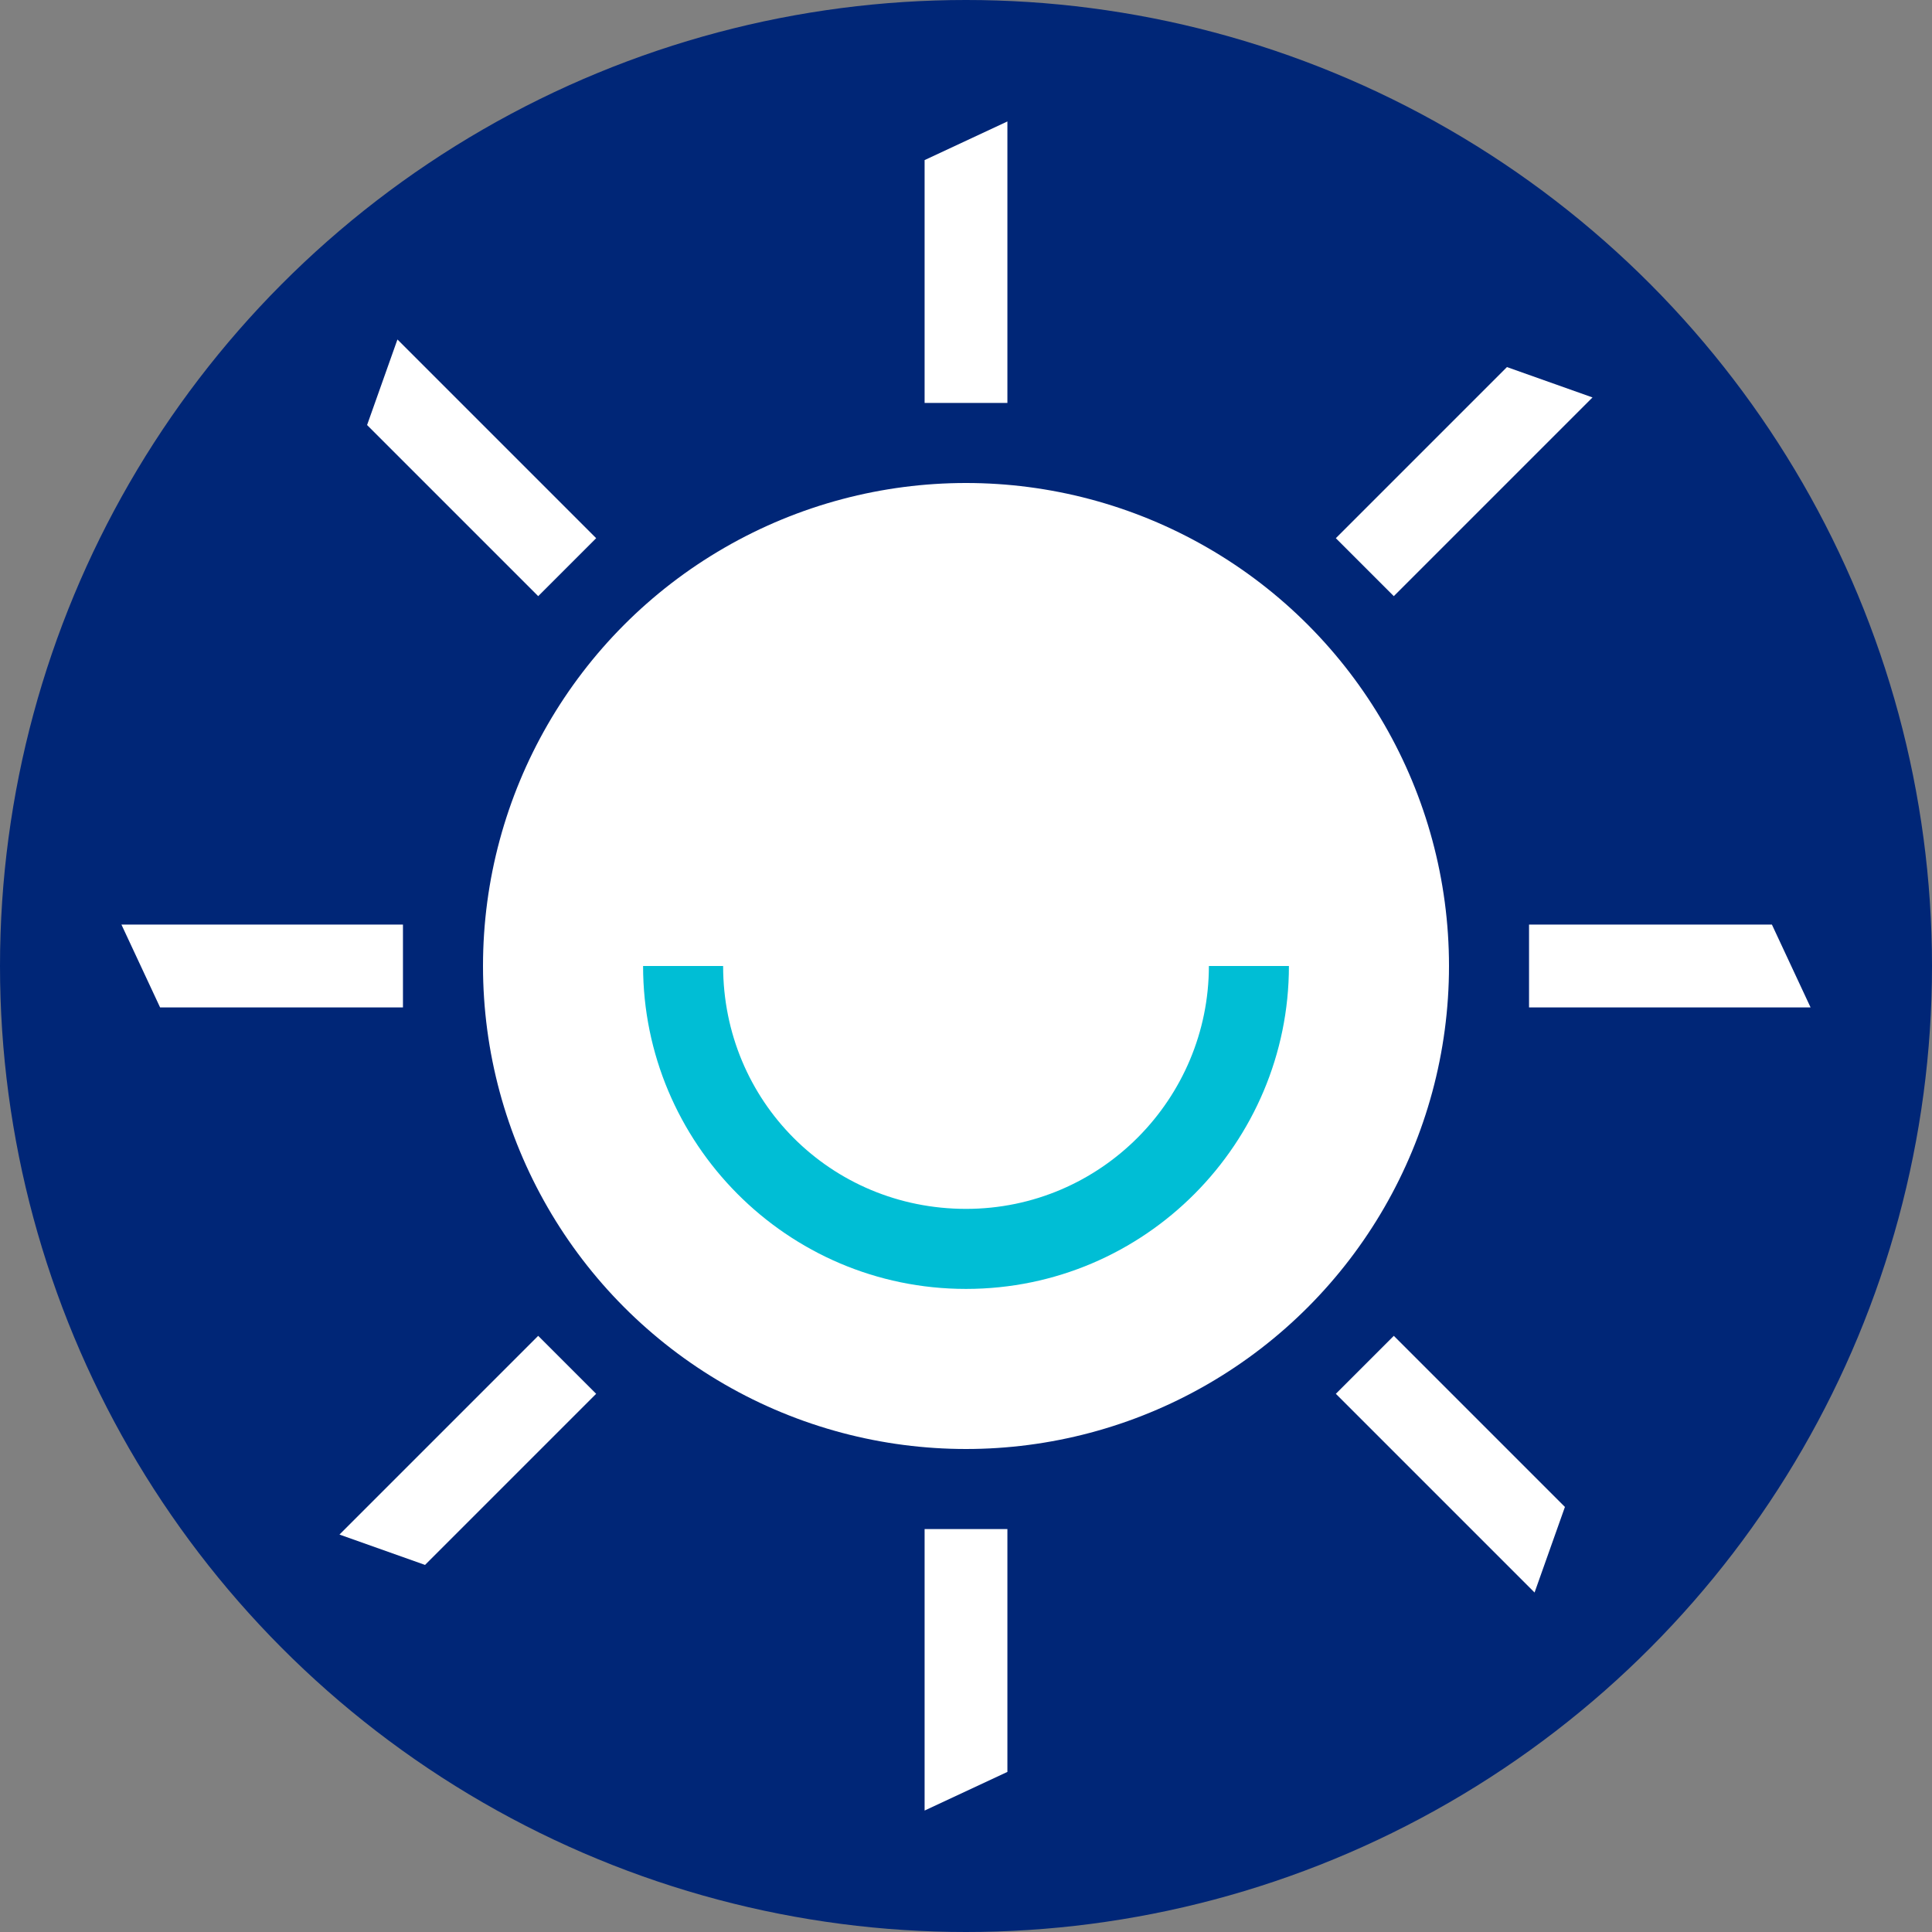
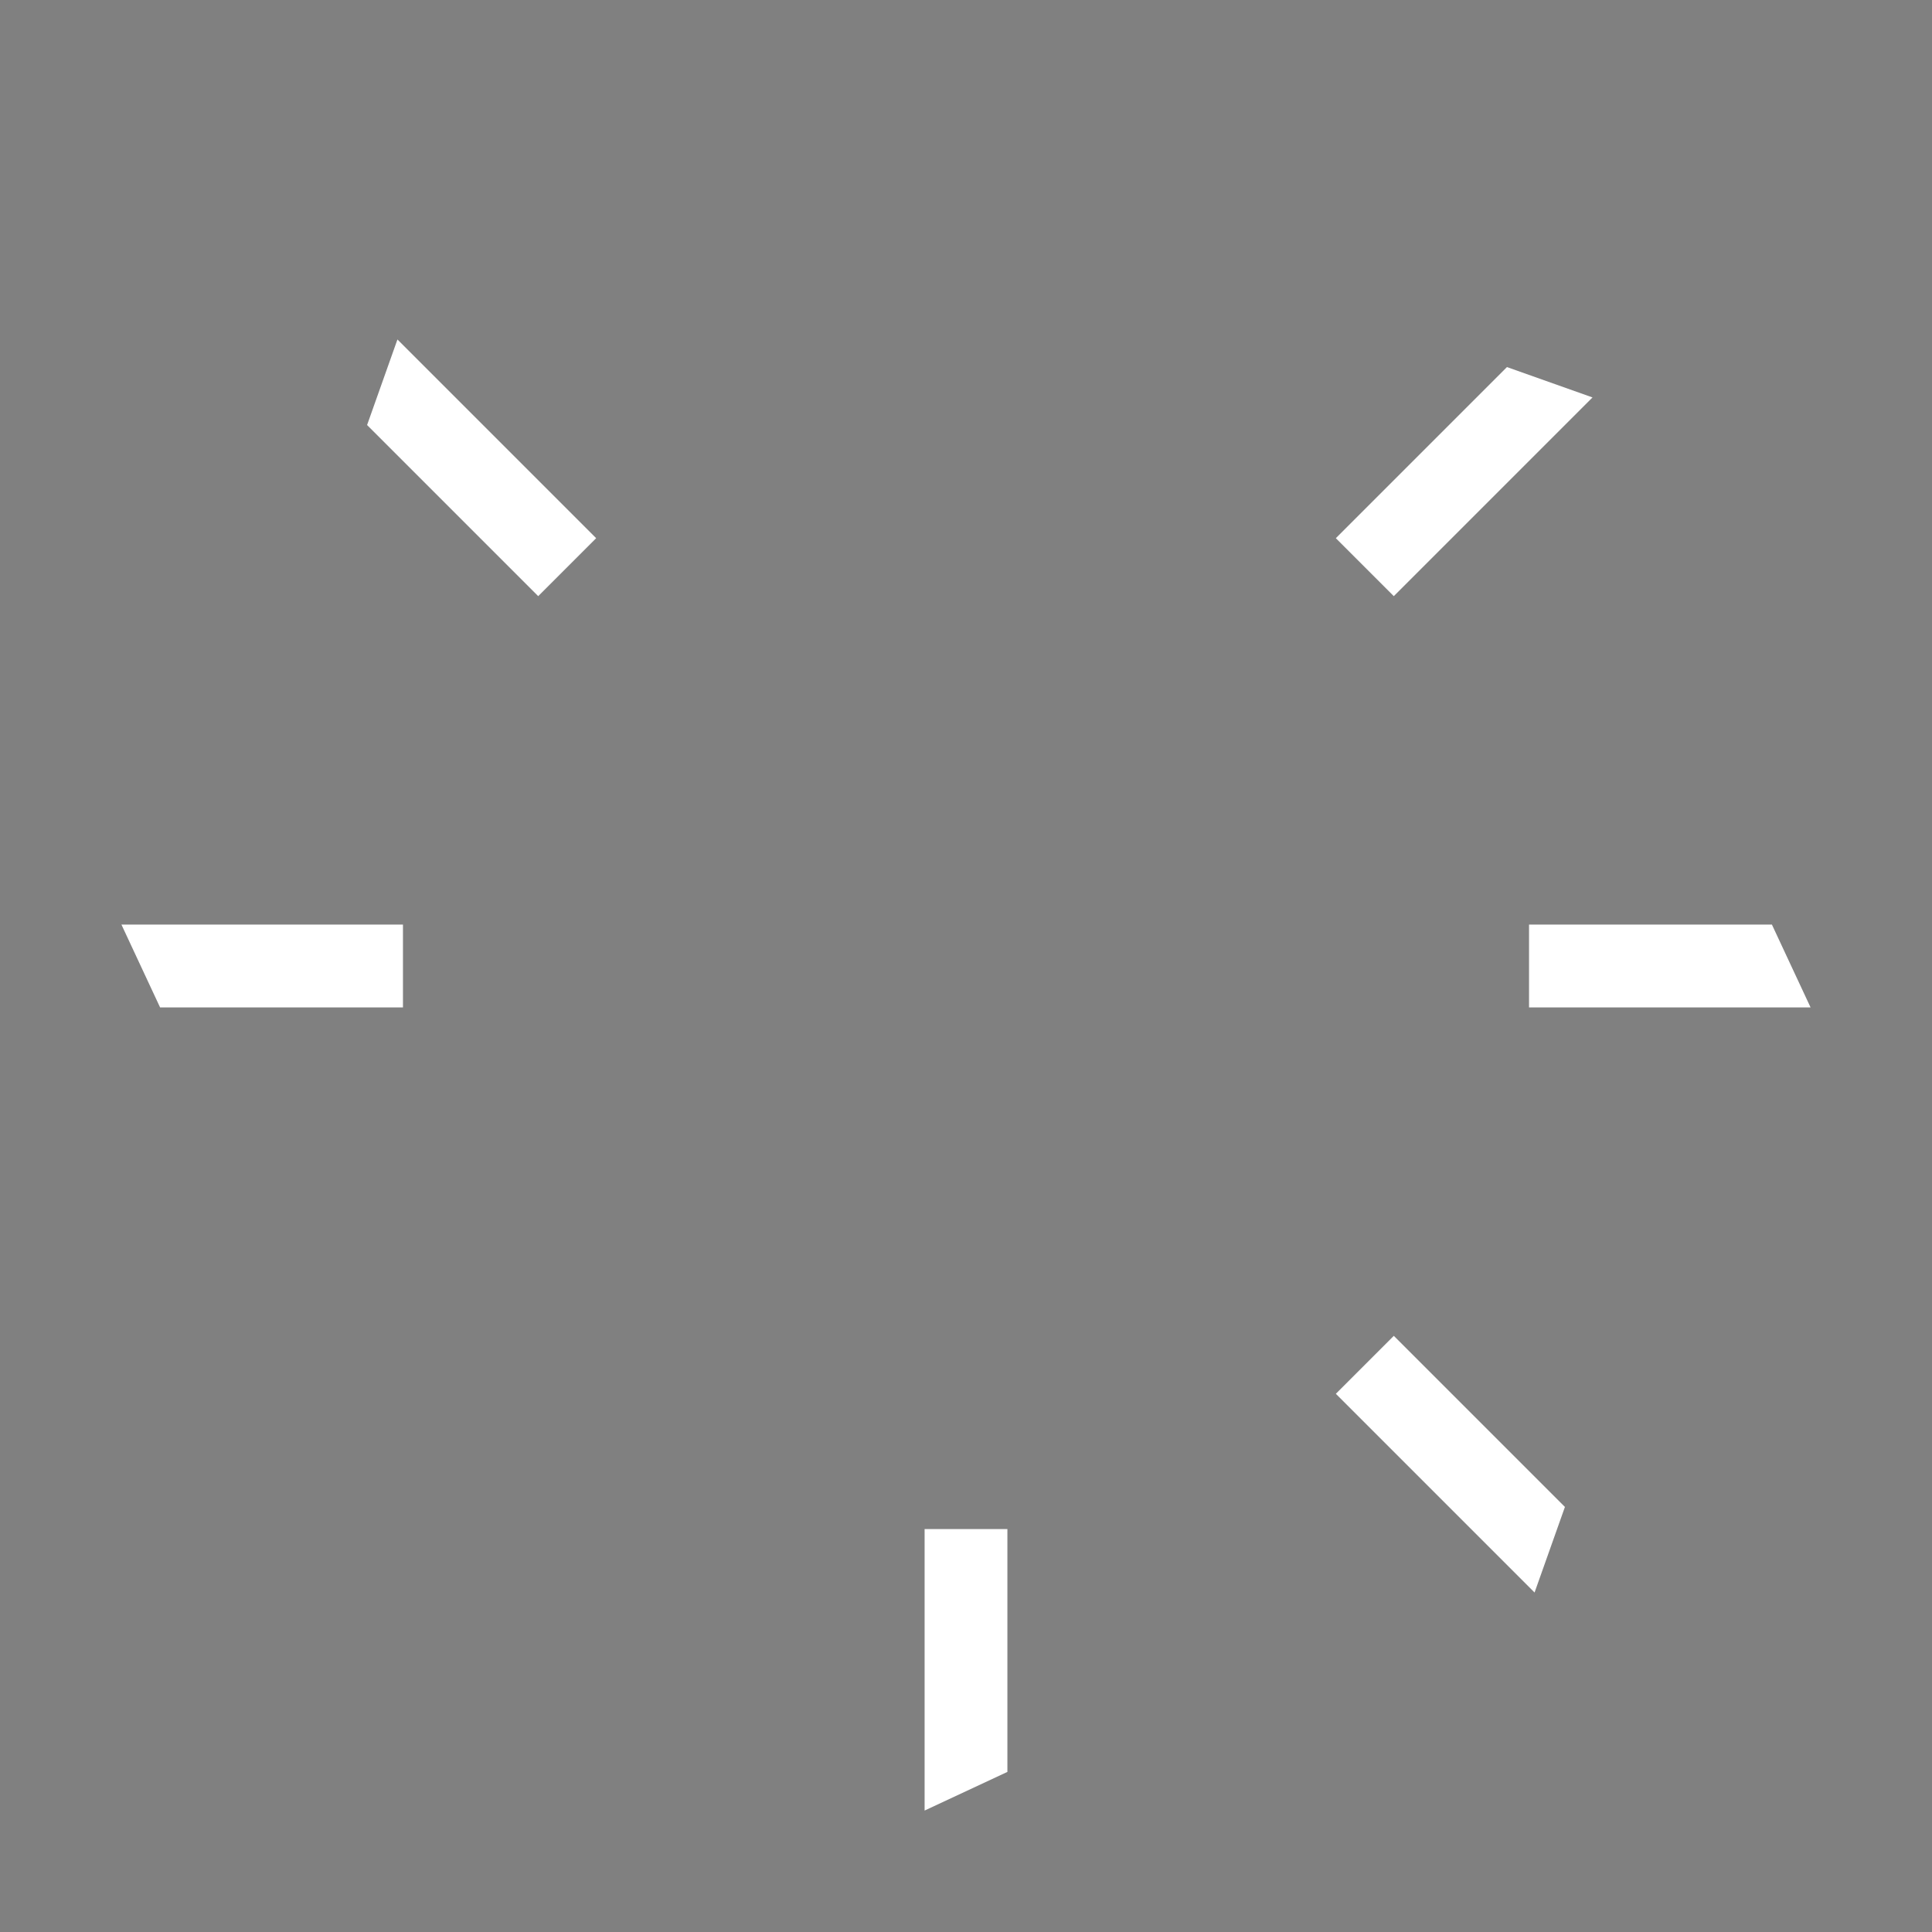
<svg xmlns="http://www.w3.org/2000/svg" version="1.1" id="Ebene_1" x="0px" y="0px" width="70px" height="70px" viewBox="0 0 70 70" style="enable-background:new 0 0 70 70;" xml:space="preserve">
  <rect x="0" y="0" width="70" height="70" fill="#808080" stroke="none" />
  <style type="text/css">
	.st0{fill:#002677;}
	.st1{fill:#FFFFFF;}
	.st2{fill:#00BED5;}
</style>
  <g>
-     <circle class="st0" cx="35" cy="35" r="35" />
    <g>
-       <circle class="st1" cx="35" cy="35" r="17.5" />
-       <polygon class="st1" points="36.5,4.4 33.5,5.8 33.5,14.6 36.5,14.6   " />
      <polygon class="st1" points="21.6,19.5 14.4,12.3 13.3,15.4 19.5,21.6   " />
      <polygon class="st1" points="14.6,33.5 4.4,33.5 5.8,36.5 14.6,36.5   " />
-       <polygon class="st1" points="12.3,55.6 15.4,56.7 21.6,50.5 19.5,48.4   " />
      <polygon class="st1" points="33.5,65.6 36.5,64.2 36.5,55.4 33.5,55.4   " />
      <polygon class="st1" points="48.4,50.5 55.6,57.7 56.7,54.6 50.5,48.4   " />
      <polygon class="st1" points="55.4,36.5 65.6,36.5 64.2,33.5 55.4,33.5   " />
      <polygon class="st1" points="57.7,14.4 54.6,13.3 48.4,19.5 50.5,21.6   " />
    </g>
-     <path class="st2" d="M43.8,35c0,4.8-3.9,8.8-8.8,8.8s-8.8-3.9-8.8-8.8h-2.9c0,6.4,5.2,11.7,11.7,11.7S46.7,41.4,46.7,35H43.8z" />
  </g>
</svg>